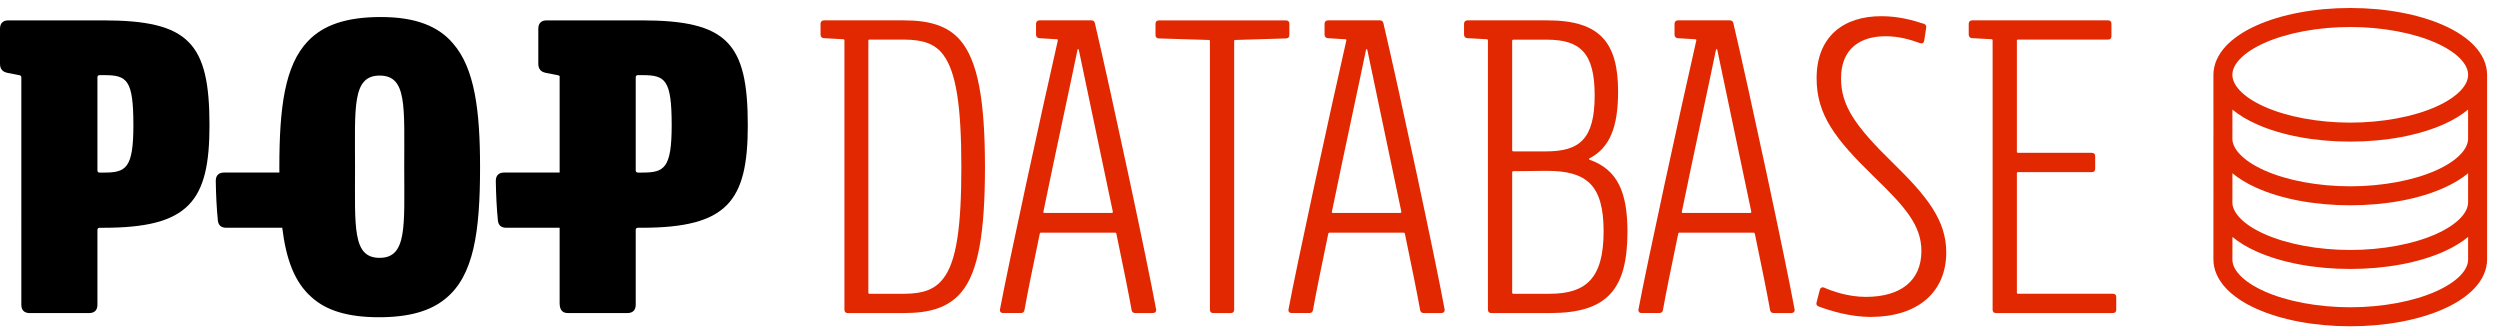
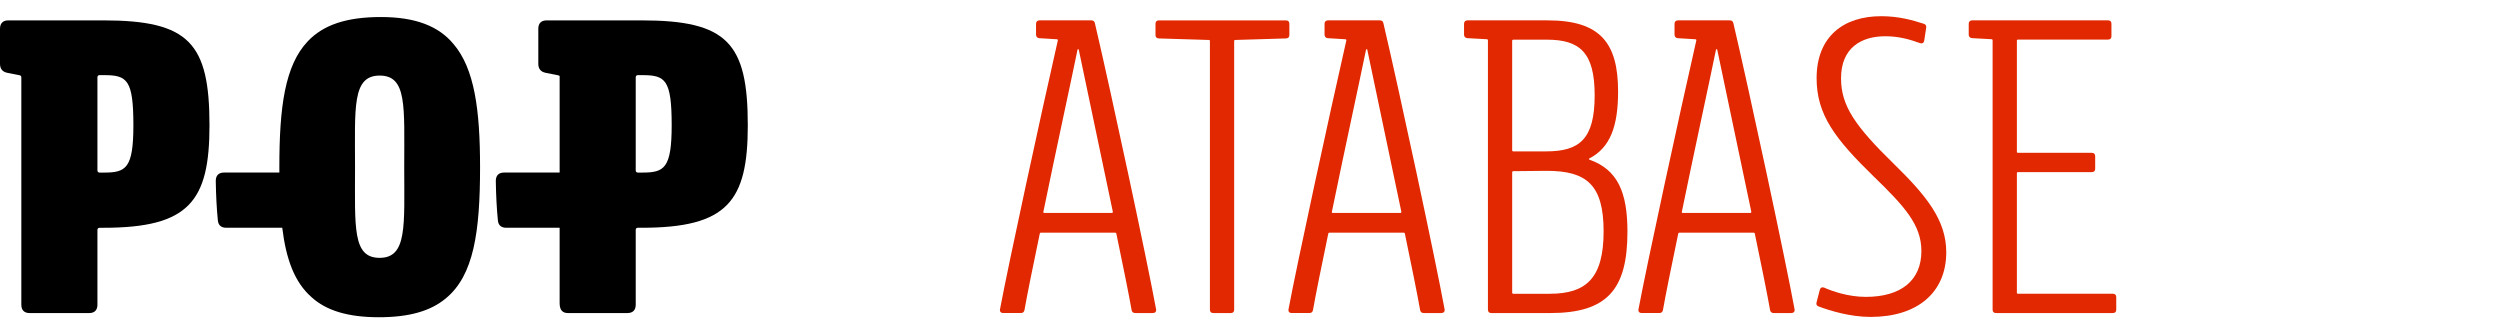
<svg xmlns="http://www.w3.org/2000/svg" version="1.1" id="Layer_1" x="0px" y="0px" viewBox="0 0 180 24" style="enable-background:new 0 0 180 24;" xml:space="preserve">
  <style type="text/css">
	.st0{fill:#E22800;}
</style>
  <g>
    <g>
      <path d="M7.436,1.467c6.172,0,7.647,1.626,7.647,7.557c0,5.479-1.475,7.376-7.647,7.376H7.166c-0.09,0-0.151,0.06-0.151,0.151    v5.389c0,0.391-0.211,0.602-0.602,0.602H2.138c-0.391,0-0.602-0.211-0.602-0.602V5.578c0-0.092-0.045-0.146-0.135-0.163    L0.538,5.246C0.178,5.175,0,4.958,0,4.591V2.069c0-0.392,0.211-0.602,0.602-0.602H7.436L7.436,1.467z M9.604,9.023    c0-3.281-0.452-3.613-2.107-3.613H7.166c-0.09,0-0.151,0.06-0.151,0.151v6.714c0,0.09,0.06,0.151,0.151,0.151h0.331    C9.062,12.425,9.604,12.124,9.604,9.023z" />
      <path d="M32.637,3.153c-1.054-1.264-2.71-1.927-5.208-1.927c-2.499,0-4.155,0.572-5.269,1.746    c-1.656,1.746-2.047,4.757-2.047,9.062c0,0.132,0.002,0.259,0.002,0.389h-0.257h-3.523h-0.05h-0.148    c-0.391,0-0.602,0.21-0.602,0.602l0.003,0.001c-0.001,0.006-0.003,0.011-0.003,0.019c0.017,1.034,0.064,1.985,0.153,2.854    c0,0.002,0.002,0.002,0.003,0.004c0.037,0.321,0.241,0.495,0.595,0.495h0.258h2.943h0.834c0.276,2.25,0.878,3.921,2.11,4.998    c1.054,0.963,2.619,1.445,4.847,1.445c2.198,0,3.733-0.452,4.817-1.355c2.017-1.656,2.469-4.787,2.469-9.453    C34.564,7.94,34.173,4.929,32.637,3.153z M27.334,18.565L27.334,18.565c-1.966,0-1.772-2.184-1.772-6.525    c0-4.274-0.223-6.599,1.771-6.599c1.985,0,1.771,2.213,1.771,6.599C29.106,16.248,29.328,18.565,27.334,18.565z" />
      <path d="M46.194,1.467L46.194,1.467h-6.834c-0.391,0-0.602,0.211-0.602,0.602v2.522c0,0.367,0.178,0.584,0.538,0.654l0.863,0.169    c0.09,0.018,0.135,0.072,0.135,0.044v6.965H40.02h-3.523h-0.05H36.3c-0.391,0-0.602,0.21-0.602,0.602l0.003,0.001    c-0.001,0.006-0.003,0.011-0.003,0.019c0.017,1.034,0.064,1.985,0.153,2.854c0,0.002,0.002,0.002,0.002,0.004    c0.037,0.321,0.241,0.495,0.595,0.495h0.258h2.943h0.644v5.421c0,0.51,0.211,0.721,0.602,0.721h4.275    c0.391,0,0.602-0.211,0.602-0.602V16.55c0-0.09,0.06-0.151,0.151-0.151h0.271c6.172,0,7.647-1.897,7.647-7.376    C53.841,3.092,52.365,1.467,46.194,1.467z M46.254,12.425h-0.331c-0.09,0-0.151-0.06-0.151-0.151V5.561    c0-0.09,0.06-0.151,0.151-0.151h0.331c1.656,0,2.107,0.331,2.107,3.613C48.361,12.124,47.82,12.425,46.254,12.425z" />
    </g>
    <g>
-       <path class="st0" d="M61.042,22.541c-0.158,0-0.243-0.085-0.243-0.243V2.908c0-0.05-0.025-0.078-0.074-0.083l-1.419-0.077    c-0.142-0.017-0.227-0.111-0.227-0.255V1.712c0-0.151,0.095-0.246,0.246-0.246h5.763c1.827,0,3.136,0.385,4.036,1.415    c1.273,1.469,1.793,4.304,1.793,9.146c0,4.707-0.471,7.554-1.706,9.018c-0.929,1.098-2.246,1.495-4.122,1.495L61.042,22.541    L61.042,22.541z M65.086,21.152c1.42,0,2.237-0.331,2.83-1.099c0.96-1.231,1.301-3.749,1.301-8.025c0-4.35-0.366-6.84-1.305-8.086    c-0.568-0.761-1.409-1.091-2.825-1.091h-2.487c-0.05,0-0.079,0.029-0.079,0.079v18.143c0,0.05,0.029,0.079,0.079,0.079H65.086z" />
      <path class="st0" d="M72.231,22.541c-0.162,0-0.258-0.105-0.233-0.261c0.608-3.251,2.974-14.137,4.165-19.365    c0.011-0.052-0.012-0.084-0.065-0.089l-1.276-0.077c-0.142-0.017-0.227-0.111-0.227-0.255V1.712c0-0.151,0.094-0.246,0.246-0.246    h3.741c0.13,0,0.22,0.07,0.248,0.196c1.163,4.957,3.768,17.101,4.41,20.618c0.024,0.155-0.072,0.259-0.233,0.259H81.73    c-0.142,0-0.236-0.083-0.256-0.222c-0.185-1.059-0.6-3.115-1.097-5.496c-0.008-0.045-0.038-0.071-0.083-0.071h-5.348    c-0.045,0-0.077,0.036-0.083,0.07c-0.498,2.381-0.915,4.437-1.1,5.496c-0.019,0.139-0.113,0.222-0.256,0.222h-1.276L72.231,22.541    z M80.049,15.333c0.052,0,0.082-0.039,0.073-0.096c-0.881-4.246-1.916-9.05-2.453-11.672c-0.005-0.029-0.079-0.029-0.085,0    c-0.536,2.621-1.589,7.42-2.462,11.687c-0.01,0.054,0.018,0.081,0.072,0.081H80.049L80.049,15.333z" />
      <path class="st0" d="M87.357,22.54c-0.158,0-0.243-0.085-0.243-0.243V2.953c0-0.05-0.029-0.076-0.079-0.076l-3.596-0.11    c-0.158-0.009-0.243-0.085-0.243-0.243V1.712c0-0.158,0.085-0.243,0.243-0.243h9.152c0.158,0,0.243,0.085,0.243,0.243v0.812    c0,0.158-0.085,0.235-0.243,0.243l-3.652,0.11c-0.05,0-0.079,0.027-0.079,0.076v19.344c0,0.158-0.085,0.243-0.243,0.243    L87.357,22.54L87.357,22.54z" />
      <path class="st0" d="M93.004,22.541c-0.162,0-0.258-0.105-0.233-0.261c0.608-3.251,2.974-14.137,4.165-19.365    c0.011-0.052-0.012-0.084-0.065-0.089l-1.276-0.077c-0.142-0.017-0.227-0.111-0.227-0.255V1.712c0-0.151,0.094-0.246,0.246-0.246    h3.741c0.13,0,0.22,0.07,0.248,0.196c1.163,4.957,3.768,17.101,4.41,20.618c0.024,0.155-0.072,0.259-0.233,0.259h-1.277    c-0.143,0-0.236-0.083-0.256-0.222c-0.185-1.059-0.6-3.115-1.097-5.496c-0.008-0.045-0.038-0.071-0.083-0.071h-5.348    c-0.045,0-0.077,0.036-0.083,0.07c-0.498,2.381-0.915,4.437-1.1,5.496c-0.019,0.139-0.113,0.222-0.256,0.222h-1.276L93.004,22.541    z M100.822,15.333c0.052,0,0.082-0.039,0.073-0.096c-0.881-4.246-1.917-9.05-2.453-11.672c-0.005-0.029-0.079-0.029-0.085,0    c-0.536,2.621-1.589,7.42-2.462,11.687c-0.01,0.054,0.018,0.081,0.072,0.081H100.822L100.822,15.333z" />
      <path class="st0" d="M107.374,22.541c-0.152,0-0.243-0.091-0.243-0.243V2.907c0-0.05-0.025-0.078-0.074-0.083l-1.419-0.077    c-0.142-0.017-0.227-0.111-0.227-0.255V1.712c0-0.151,0.095-0.246,0.246-0.246h5.766c3.805,0,5.079,1.626,5.079,5.129    c0,2.48-0.56,4.033-2.064,4.81c-0.042,0.019-0.051,0.068,0,0.091c2.033,0.717,2.738,2.348,2.738,5.19    c0,4.153-1.455,5.854-5.561,5.854L107.374,22.541L107.374,22.541z M111.325,10.899c2.394,0,3.491-0.875,3.491-4.034    c0-3.068-1.05-4.009-3.444-4.009h-2.417c-0.042,0-0.079,0.036-0.079,0.079v7.886c0,0.043,0.036,0.079,0.079,0.079L111.325,10.899z     M111.579,21.151c2.61,0,3.881-1.105,3.881-4.491c0-3.351-1.223-4.36-4.096-4.36l-2.408,0.024c-0.042,0-0.079,0.036-0.079,0.079    v8.67c0,0.042,0.036,0.079,0.079,0.079H111.579z" />
      <path class="st0" d="M118.202,22.541c-0.162,0-0.258-0.105-0.233-0.261c0.608-3.251,2.974-14.137,4.165-19.365    c0.011-0.052-0.012-0.084-0.065-0.089l-1.276-0.077c-0.142-0.017-0.227-0.111-0.227-0.255V1.712c0-0.151,0.094-0.246,0.246-0.246    h3.741c0.131,0,0.22,0.07,0.248,0.196c1.163,4.957,3.769,17.101,4.41,20.618c0.024,0.155-0.072,0.259-0.233,0.259H127.7    c-0.142,0-0.236-0.083-0.256-0.222c-0.185-1.059-0.6-3.115-1.097-5.496c-0.008-0.045-0.038-0.071-0.083-0.071h-5.348    c-0.045,0-0.077,0.036-0.083,0.07c-0.498,2.381-0.915,4.437-1.1,5.496c-0.019,0.139-0.113,0.222-0.256,0.222h-1.276    L118.202,22.541z M126.019,15.333c0.052,0,0.082-0.039,0.073-0.096c-0.88-4.246-1.916-9.05-2.453-11.672    c-0.005-0.029-0.079-0.029-0.085,0c-0.536,2.621-1.589,7.42-2.462,11.687c-0.01,0.054,0.018,0.081,0.072,0.081H126.019    L126.019,15.333z" />
      <path class="st0" d="M134.691,22.819c-1.501,0-2.974-0.463-3.746-0.753c-0.143-0.045-0.194-0.151-0.151-0.301l0.233-0.902    c0.043-0.151,0.154-0.211,0.303-0.158c0.585,0.26,1.737,0.67,3.01,0.67c2.507,0,4.001-1.162,4.001-3.301    c0-1.875-1.2-3.206-3.439-5.373c-2.791-2.719-4.111-4.45-4.106-7.09c0.009-2.957,1.913-4.457,4.685-4.445    c1.249,0.006,2.223,0.286,3.027,0.545c0.144,0.044,0.201,0.137,0.177,0.29l-0.141,0.924c-0.027,0.16-0.137,0.231-0.293,0.184    c-0.733-0.269-1.536-0.499-2.505-0.499c-1.77,0-3.191,0.862-3.191,3.028c0,1.979,1.009,3.439,3.828,6.187    c2.328,2.28,3.748,4.024,3.748,6.338c0,2.902-2.083,4.655-5.438,4.655L134.691,22.819z" />
      <path class="st0" d="M152.127,21.15c0.158,0,0.243,0.085,0.243,0.243v0.903c0,0.158-0.085,0.243-0.243,0.243h-8.416    c-0.158,0-0.243-0.085-0.243-0.243V2.906c0-0.05-0.025-0.078-0.074-0.083l-1.419-0.077c-0.142-0.017-0.227-0.111-0.227-0.255    V1.711c0-0.151,0.095-0.246,0.246-0.246h9.786c0.158,0,0.243,0.085,0.243,0.243v0.898c0,0.158-0.085,0.243-0.243,0.243h-6.486    c-0.05,0-0.079,0.029-0.079,0.079v7.996c0,0.05,0.029,0.079,0.079,0.079h5.316c0.158,0,0.243,0.085,0.243,0.243v0.903    c0,0.158-0.085,0.243-0.243,0.243h-5.316c-0.05,0-0.079,0.029-0.079,0.079v8.6c0,0.05,0.029,0.079,0.079,0.079L152.127,21.15    L152.127,21.15z" />
    </g>
-     <path class="st0" d="M169.218,23.491c-2.55,0-4.954-0.45-6.768-1.266c-0.916-0.412-1.649-0.907-2.178-1.47   c-0.593-0.631-0.906-1.348-0.906-2.074v-4.126c-0.003-0.022-0.003-0.064,0.001-0.107l-0.001-4.478   c-0.003-0.022-0.003-0.064,0.001-0.107l-0.001-4.478c0-0.726,0.313-1.443,0.906-2.074c0.529-0.563,1.262-1.057,2.178-1.47   c1.815-0.817,4.218-1.266,6.768-1.266c2.55,0,4.954,0.45,6.768,1.266c0.916,0.412,1.648,0.906,2.178,1.469   c0.593,0.631,0.906,1.348,0.906,2.074v13.295c0,0.726-0.313,1.443-0.906,2.074c-0.529,0.563-1.262,1.057-2.178,1.47   C174.171,23.041,171.768,23.491,169.218,23.491z M160.732,18.681c0,0.377,0.177,0.748,0.541,1.135   c0.39,0.415,0.994,0.813,1.748,1.152c1.631,0.734,3.89,1.155,6.197,1.155c2.307,0,4.566-0.421,6.197-1.155   c0.754-0.339,1.358-0.738,1.748-1.152c0.364-0.387,0.541-0.759,0.541-1.135v-1.623c-0.468,0.389-1.044,0.738-1.717,1.041   c-1.815,0.817-4.218,1.266-6.768,1.266c-2.55,0-4.954-0.45-6.768-1.266c-0.673-0.303-1.249-0.652-1.717-1.041V18.681z    M160.732,14.469c0.003,0.022,0.003,0.064-0.001,0.107c0.001,0.356,0.178,0.728,0.541,1.115c0.39,0.415,0.994,0.813,1.748,1.152   c1.631,0.734,3.89,1.155,6.197,1.155c2.307,0,4.566-0.421,6.197-1.155c0.754-0.339,1.358-0.738,1.748-1.152   c0.364-0.387,0.541-0.759,0.541-1.135v-0.029c-0.001-0.011-0.001-0.032,0-0.053l0-2c-0.468,0.389-1.044,0.738-1.717,1.041   c-1.815,0.817-4.218,1.266-6.768,1.266c-2.55,0-4.954-0.45-6.768-1.266c-0.673-0.303-1.249-0.652-1.717-1.041V14.469z    M160.732,9.885c0.003,0.022,0.003,0.064-0.001,0.107c0.001,0.356,0.178,0.728,0.541,1.115c0.39,0.415,0.994,0.813,1.748,1.152   c1.631,0.734,3.89,1.155,6.197,1.155c2.307,0,4.566-0.421,6.197-1.155c0.754-0.339,1.358-0.738,1.748-1.152   c0.364-0.387,0.541-0.759,0.541-1.135V9.942c-0.001-0.011-0.001-0.032,0-0.053l0-2c-0.468,0.389-1.043,0.738-1.717,1.041   c-1.815,0.817-4.218,1.266-6.768,1.266c-2.55,0-4.954-0.45-6.768-1.266c-0.673-0.303-1.249-0.652-1.717-1.041V9.885z    M169.218,1.944c-2.307,0-4.566,0.421-6.197,1.155c-0.754,0.339-1.358,0.738-1.748,1.152c-0.364,0.387-0.541,0.759-0.541,1.135   c0,0.377,0.177,0.748,0.541,1.135c0.39,0.415,0.994,0.813,1.748,1.152c1.631,0.734,3.89,1.155,6.197,1.155   c2.307,0,4.566-0.421,6.197-1.155c0.754-0.339,1.358-0.738,1.748-1.152c0.364-0.387,0.541-0.759,0.541-1.135   c0-0.377-0.177-0.748-0.541-1.135c-0.39-0.415-0.994-0.813-1.748-1.152C173.783,2.365,171.525,1.944,169.218,1.944z" />
  </g>
</svg>